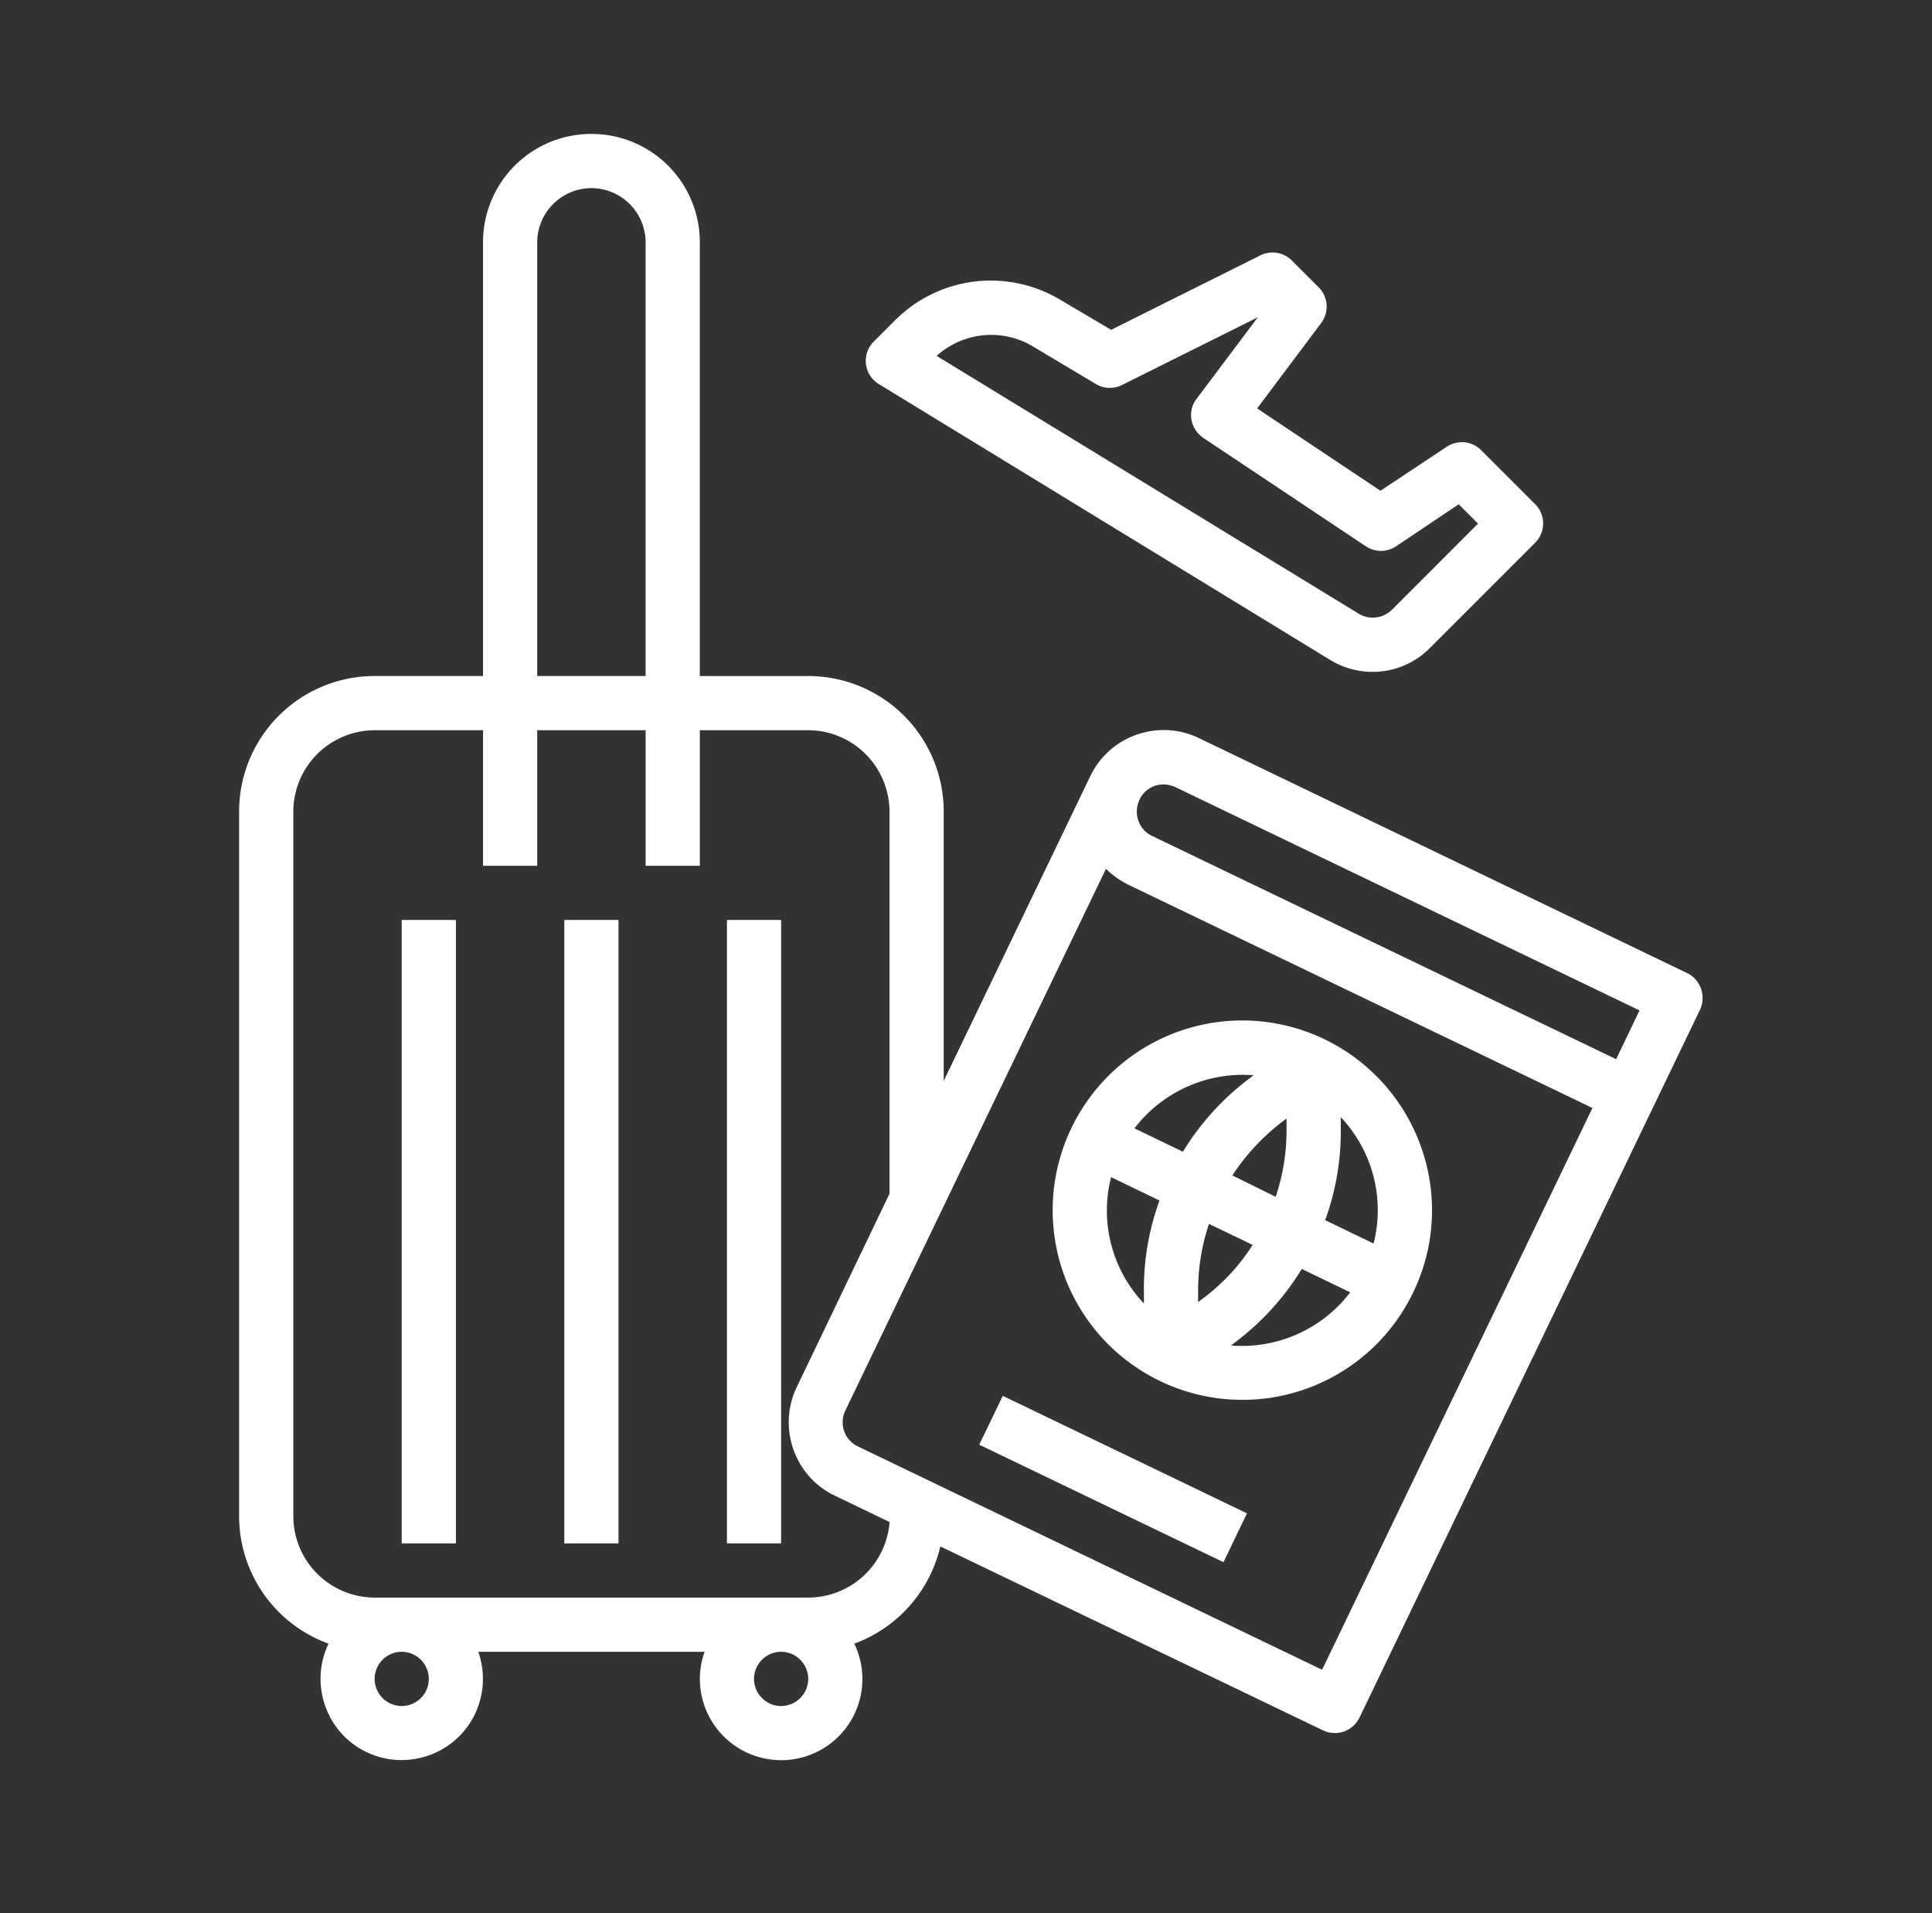
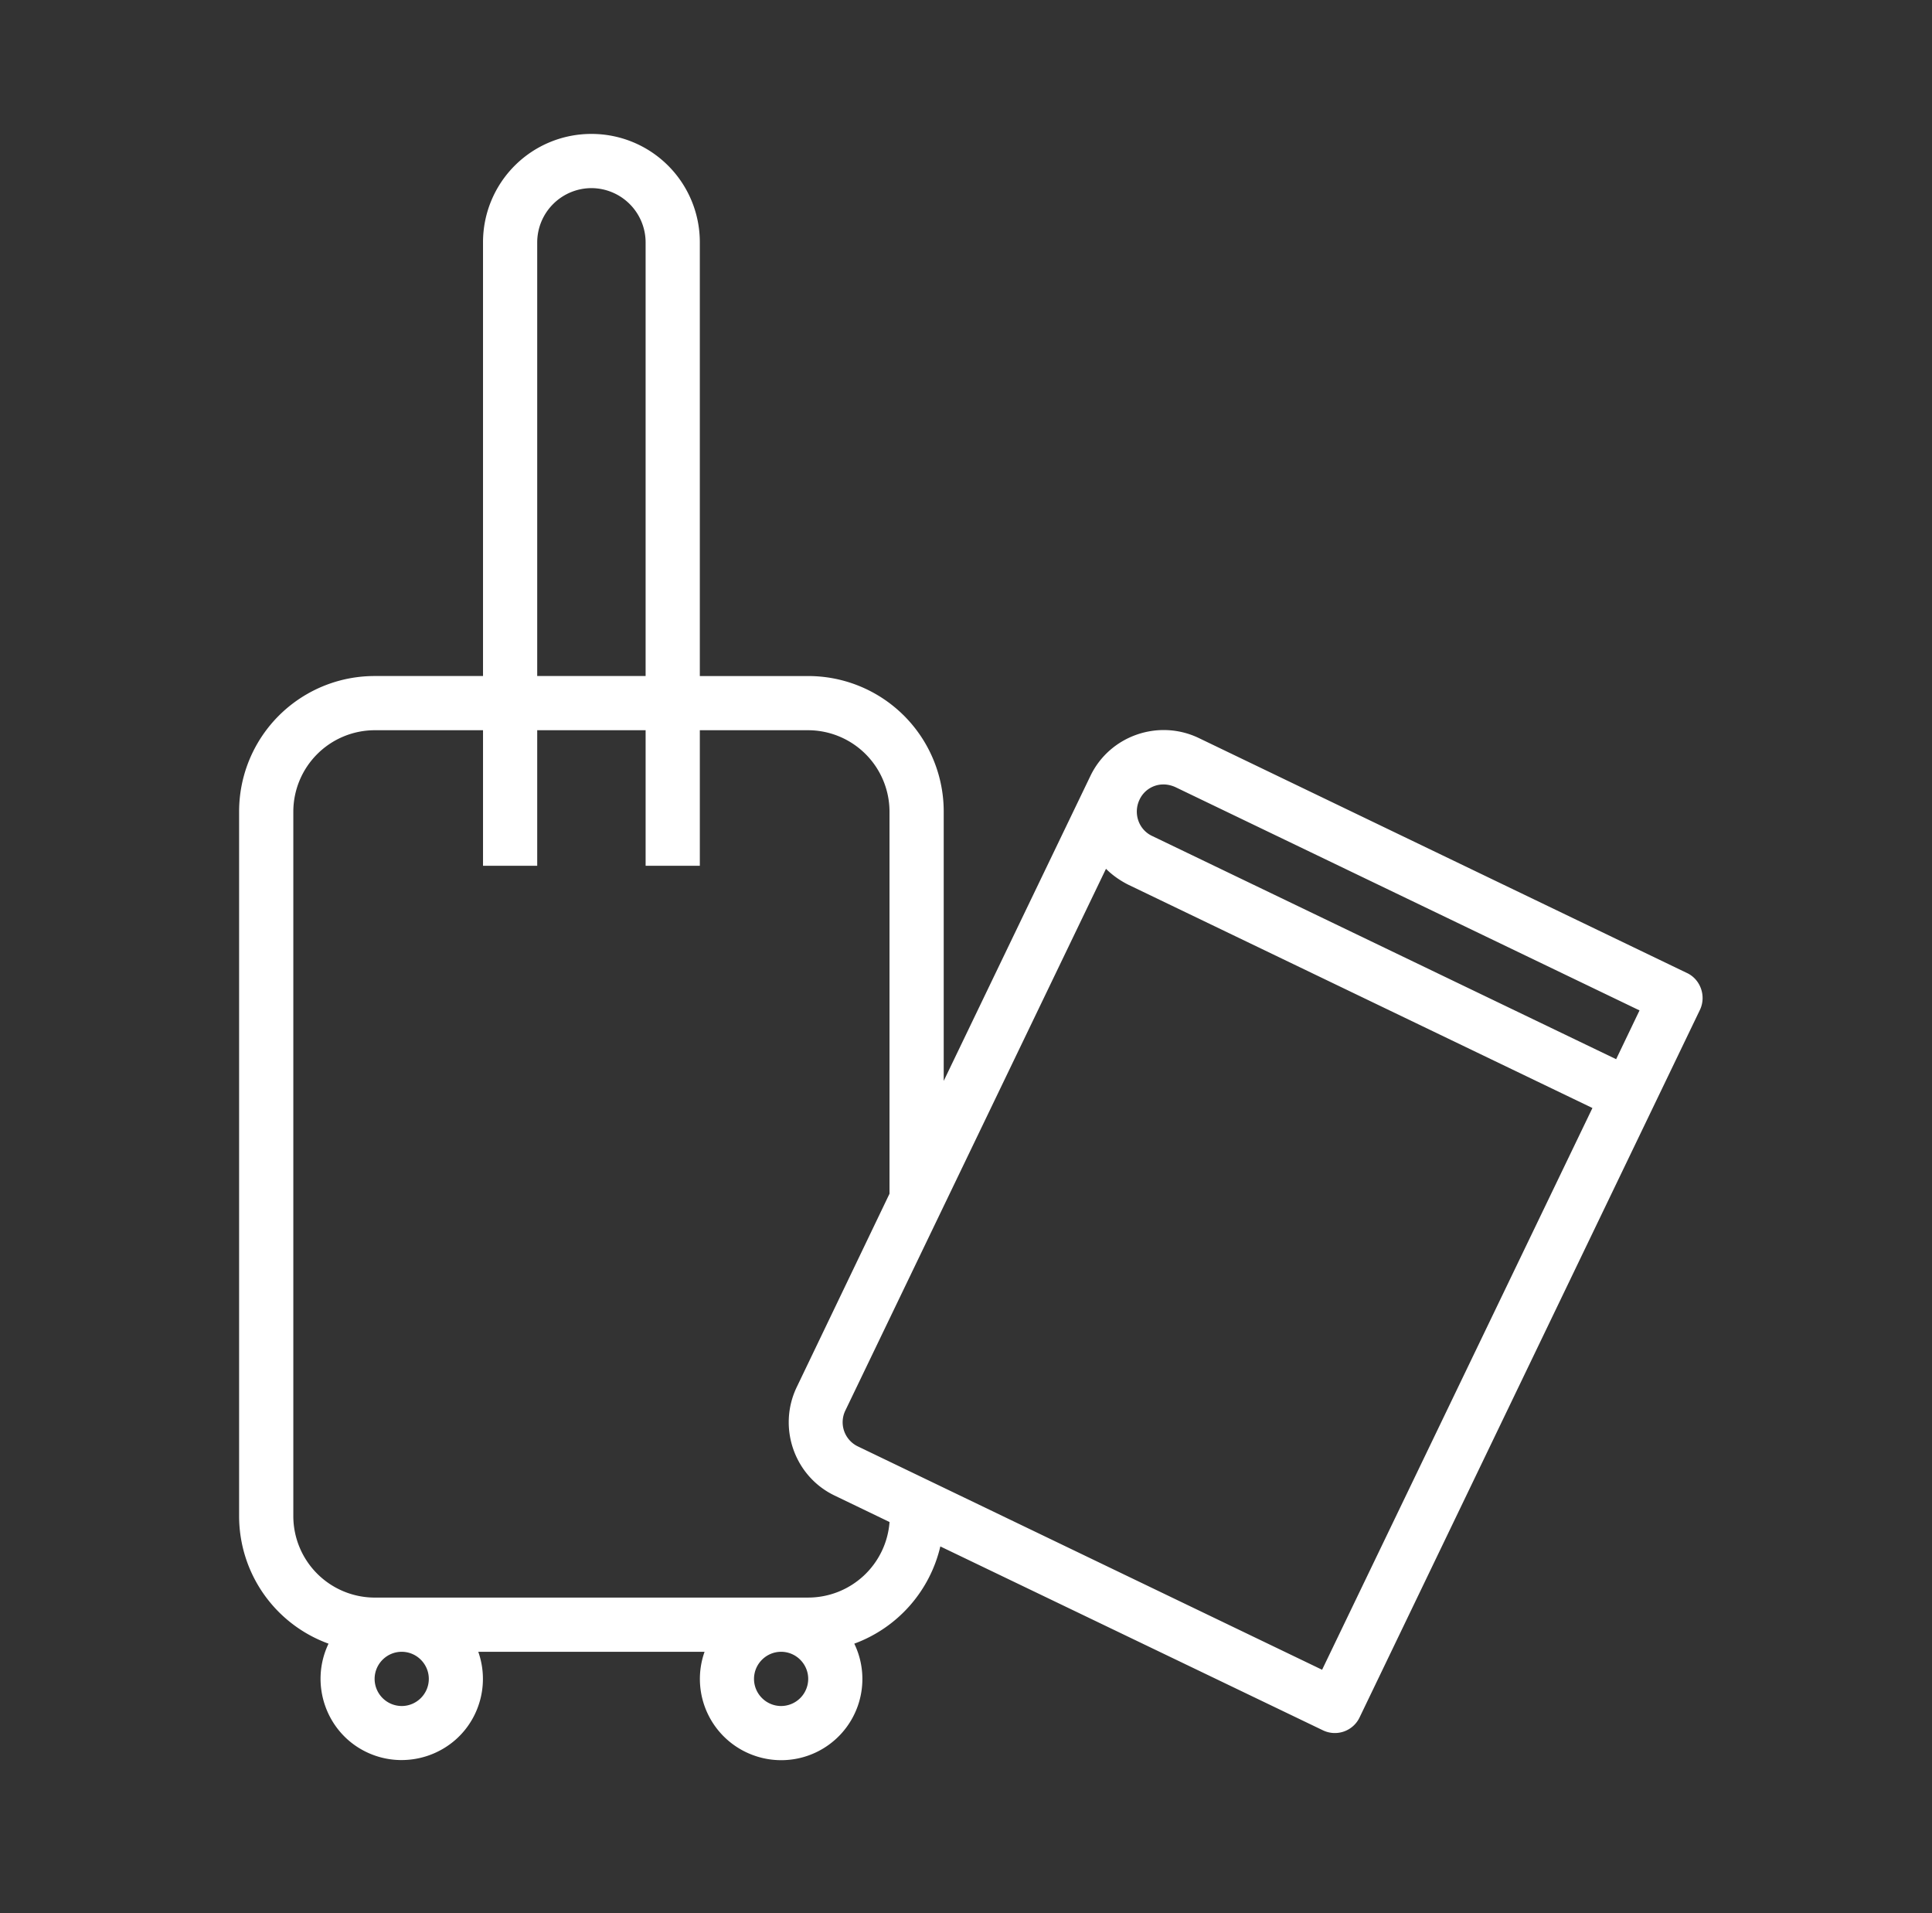
<svg xmlns="http://www.w3.org/2000/svg" width="101" height="100" viewBox="0 0 101 100" fill="none">
  <rect x="0" y="0" width="101" height="100" fill="#333333" stroke="none" />
-   <path d="M23.834 48.085H21v32.586h2.834V48.085zM32.334 48.085H29.5v32.586h2.834V48.085zM40.835 48.085h-2.833v32.586h2.833V48.085z" fill="#fff" />
  <path d="M88.207 50.866 62.67 38.576c-2.107-1.01-4.657-.124-5.667 1.983l-7.668 15.938V42.42a7.082 7.082 0 0 0-7.084-7.084h-5.666V12.667A5.66 5.66 0 0 0 30.918 7a5.66 5.66 0 0 0-5.667 5.667v22.668h-5.667a7.082 7.082 0 0 0-7.084 7.084v36.835a7.094 7.094 0 0 0 4.675 6.658c-1.01 2.108-.124 4.658 1.984 5.667 2.107 1.01 4.657.124 5.667-1.983a4.25 4.25 0 0 0 .177-3.259h11.83a4.243 4.243 0 0 0 2.585 5.42 4.243 4.243 0 0 0 5.242-5.845 7.151 7.151 0 0 0 4.498-5.082l20.012 9.616a1.432 1.432 0 0 0 1.894-.655L88.88 52.76c.319-.709.018-1.559-.673-1.895zm-27.378-9.864c.212 0 .425.053.62.141l24.261 11.67-1.222 2.55-24.262-11.67c-.708-.336-.991-1.186-.655-1.894a1.374 1.374 0 0 1 1.258-.797zM28.084 12.667a2.842 2.842 0 0 1 2.834-2.834 2.842 2.842 0 0 1 2.833 2.834v22.668h-5.667V12.667zm-5.667 75.087c0 .78-.637 1.417-1.417 1.417a1.42 1.42 0 0 1-1.416-1.417c0-.78.637-1.417 1.416-1.417.78 0 1.417.638 1.417 1.417zm18.418 1.417c-.78 0-1.417-.638-1.417-1.417 0-.78.638-1.417 1.417-1.417s1.416.638 1.416 1.417a1.42 1.42 0 0 1-1.416 1.417zm1.416-5.667H19.584a4.263 4.263 0 0 1-4.25-4.25V42.418a4.263 4.263 0 0 1 4.25-4.25h5.667v7.084h2.833v-7.084h5.667v7.084h2.834v-7.084h5.666a4.263 4.263 0 0 1 4.25 4.25v19.977L41.65 72.505c-1.009 2.108-.124 4.658 1.984 5.667l2.869 1.382a4.269 4.269 0 0 1-4.25 3.949zm26.865 3.772-24.261-11.67a1.401 1.401 0 0 1-.655-1.895l13.618-28.3c.336.337.744.62 1.169.833l24.261 11.67-14.132 29.362z" fill="#fff" />
-   <path d="M69.24 54.319a9.905 9.905 0 0 0-13.228 4.64 9.905 9.905 0 0 0 4.64 13.229 9.905 9.905 0 0 0 13.228-4.64c2.374-4.923.302-10.838-4.64-13.229zm2.568 10.679-2.532-1.222a13.5 13.5 0 0 0 .815-4.888v-.496a7.072 7.072 0 0 1 1.717 6.606zm-8.801 2.78-.372.283v-.478a10.933 10.933 0 0 1 .567-3.612l2.284 1.098a10.65 10.65 0 0 1-2.48 2.71zm1.417-6.34a11.488 11.488 0 0 1 2.461-2.692l.372-.283v.478a10.933 10.933 0 0 1-.567 3.613l-2.266-1.116zm.531-5.26c.195 0 .39.018.584.018l-.39.301a13.782 13.782 0 0 0-3.31 3.702l-2.533-1.222a7.139 7.139 0 0 1 5.649-2.798zm-6.871 5.349 2.532 1.222a13.5 13.5 0 0 0-.814 4.887v.496a7.06 7.06 0 0 1-1.718-6.605zm6.269 8.801.39-.3a13.78 13.78 0 0 0 3.311-3.702l2.532 1.222a7.12 7.12 0 0 1-6.233 2.78zM52.422 72.96l-1.229 2.553 12.768 6.141 1.228-2.553-12.767-6.142zM45.94 20.073l23.588 14.415c1.682 1.027 3.843.78 5.224-.62l5.508-5.508a1.422 1.422 0 0 0 0-2l-2.834-2.834a1.42 1.42 0 0 0-1.788-.177l-3.472 2.302-6.446-4.303 3.347-4.463a1.428 1.428 0 0 0-.124-1.86l-1.416-1.416a1.431 1.431 0 0 0-1.63-.266l-7.81 3.896-2.638-1.558a7.075 7.075 0 0 0-8.66 1.062l-1.116 1.116a1.422 1.422 0 0 0 .266 2.214zm8.057-1.966 3.294 1.966c.407.247.92.265 1.363.053l7.102-3.542-3.206 4.268c-.478.62-.336 1.505.284 1.983a.244.244 0 0 0 .07.053l8.501 5.667a1.418 1.418 0 0 0 1.576 0l3.276-2.196 1.01 1.01-4.498 4.498c-.46.46-1.187.549-1.736.212L48.967 18.603a4.245 4.245 0 0 1 5.03-.496z" fill="#fff" />
</svg>